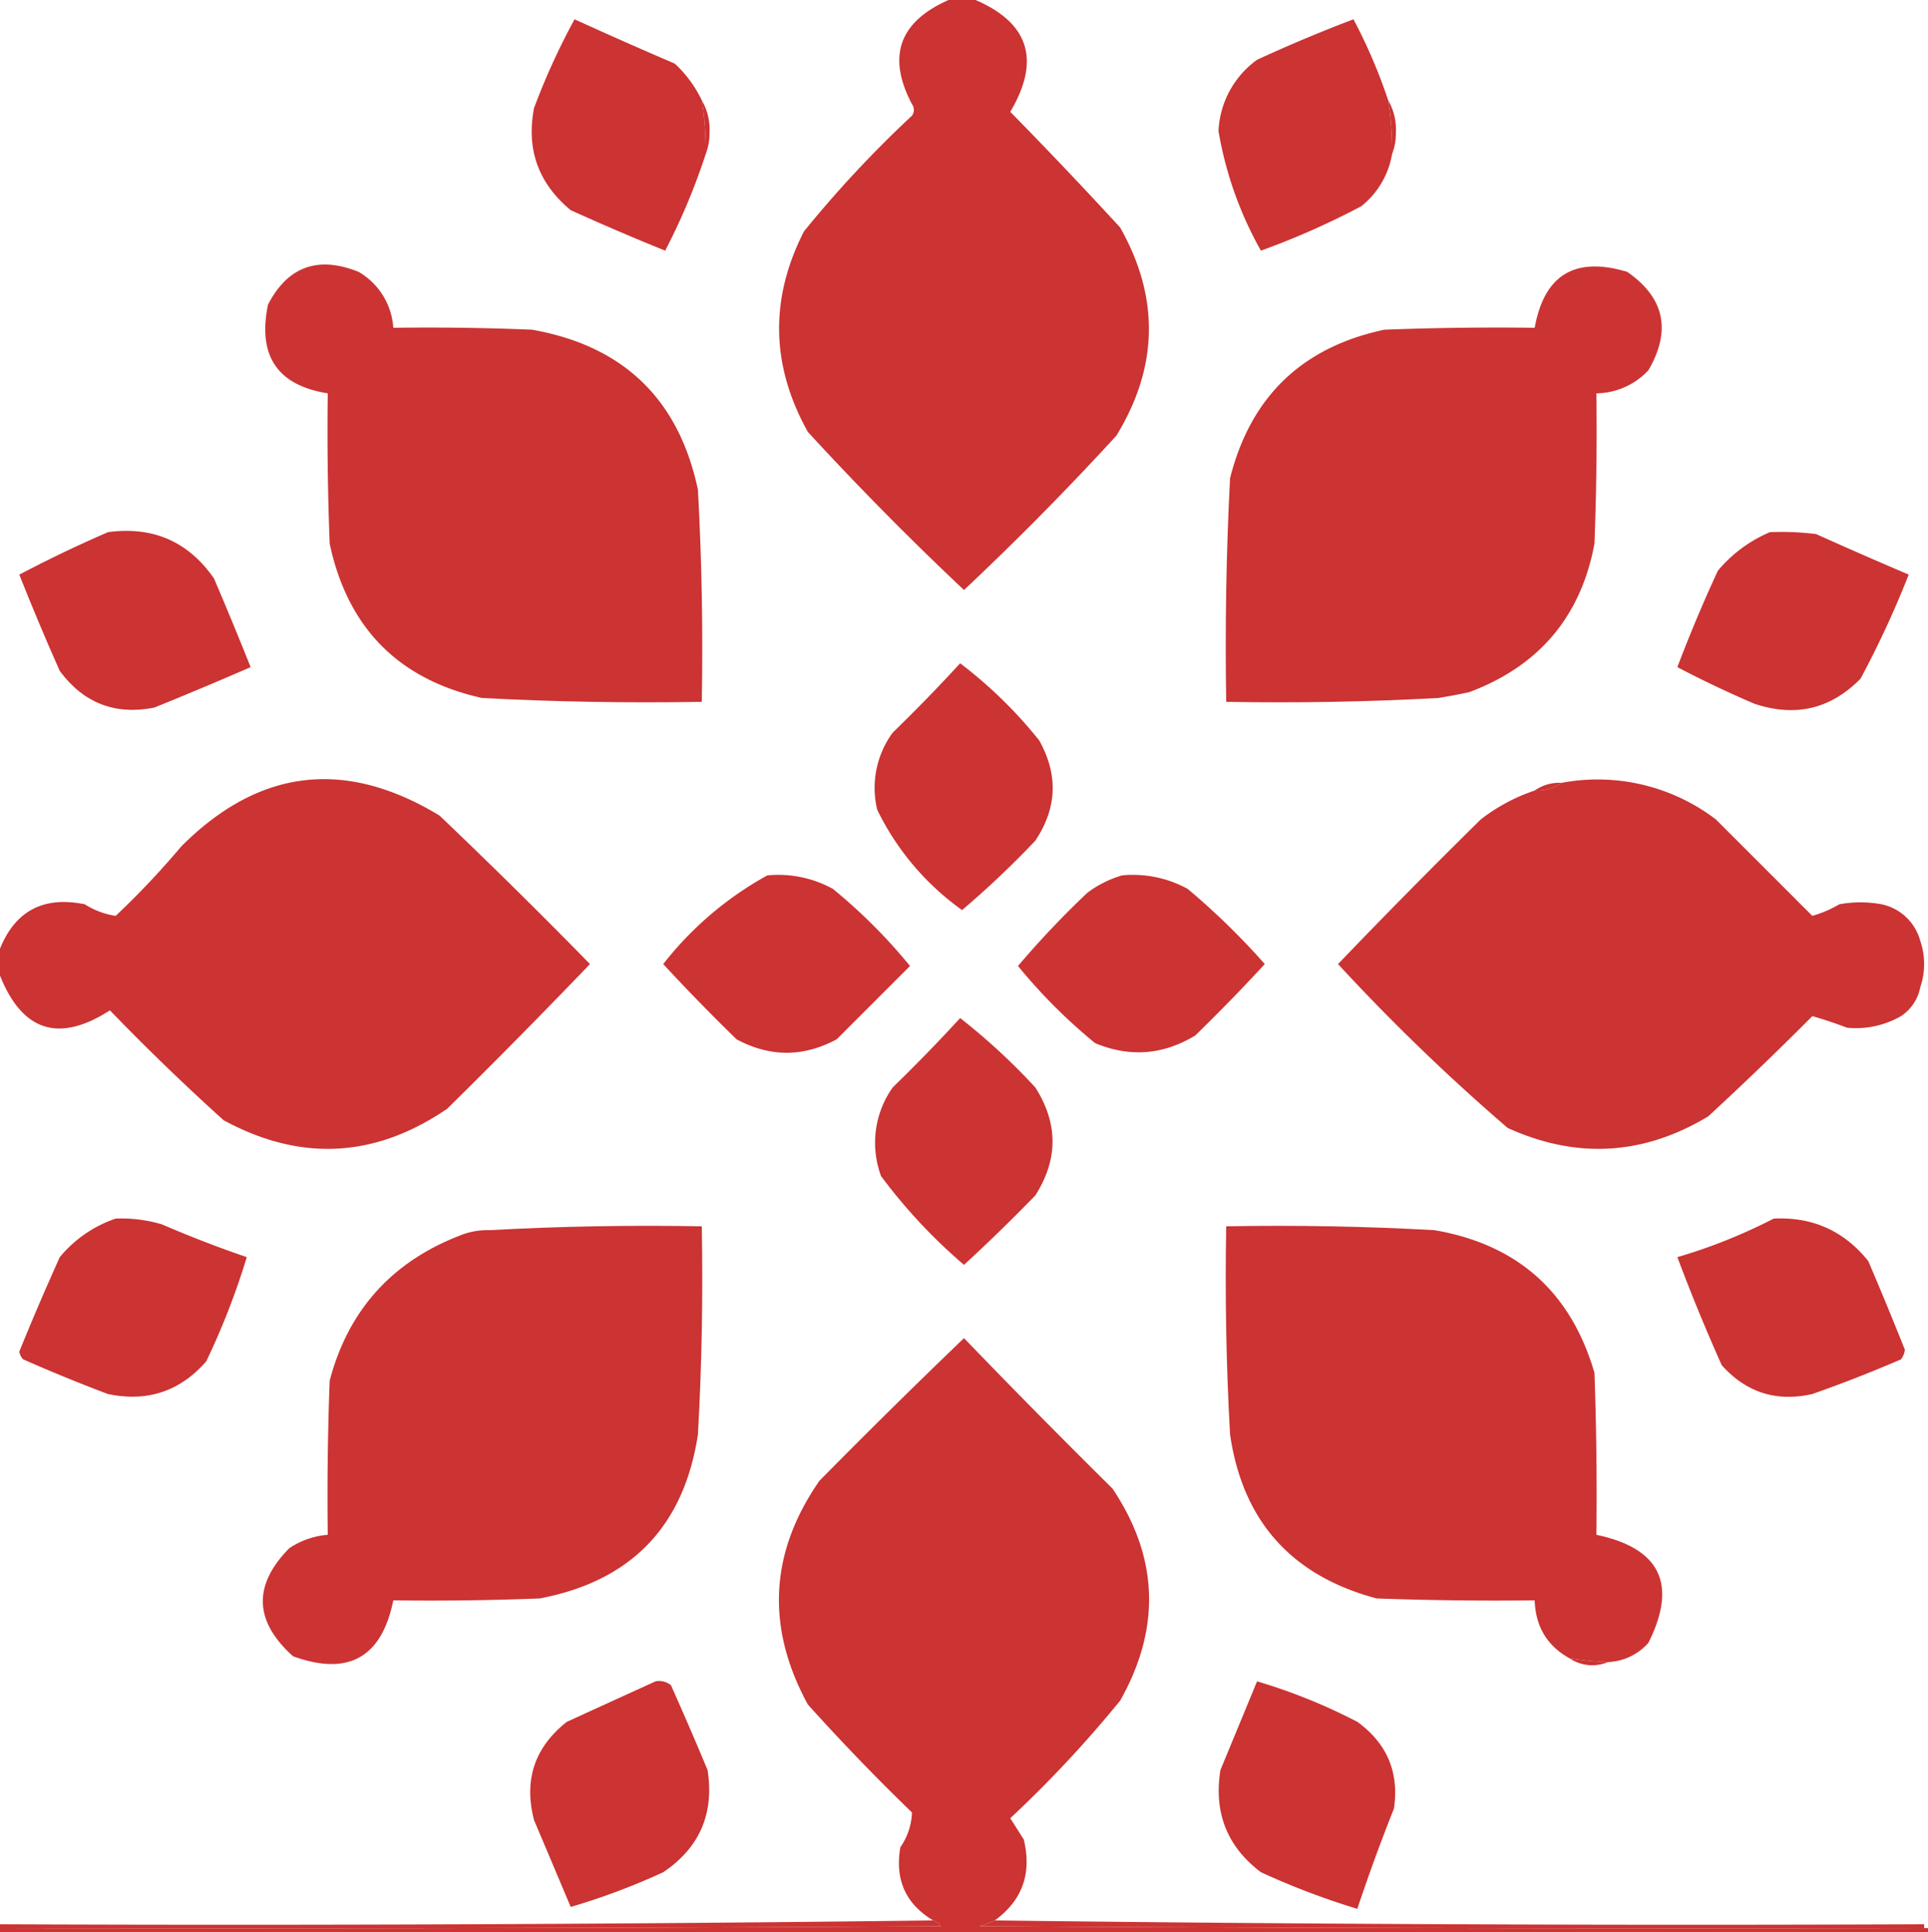
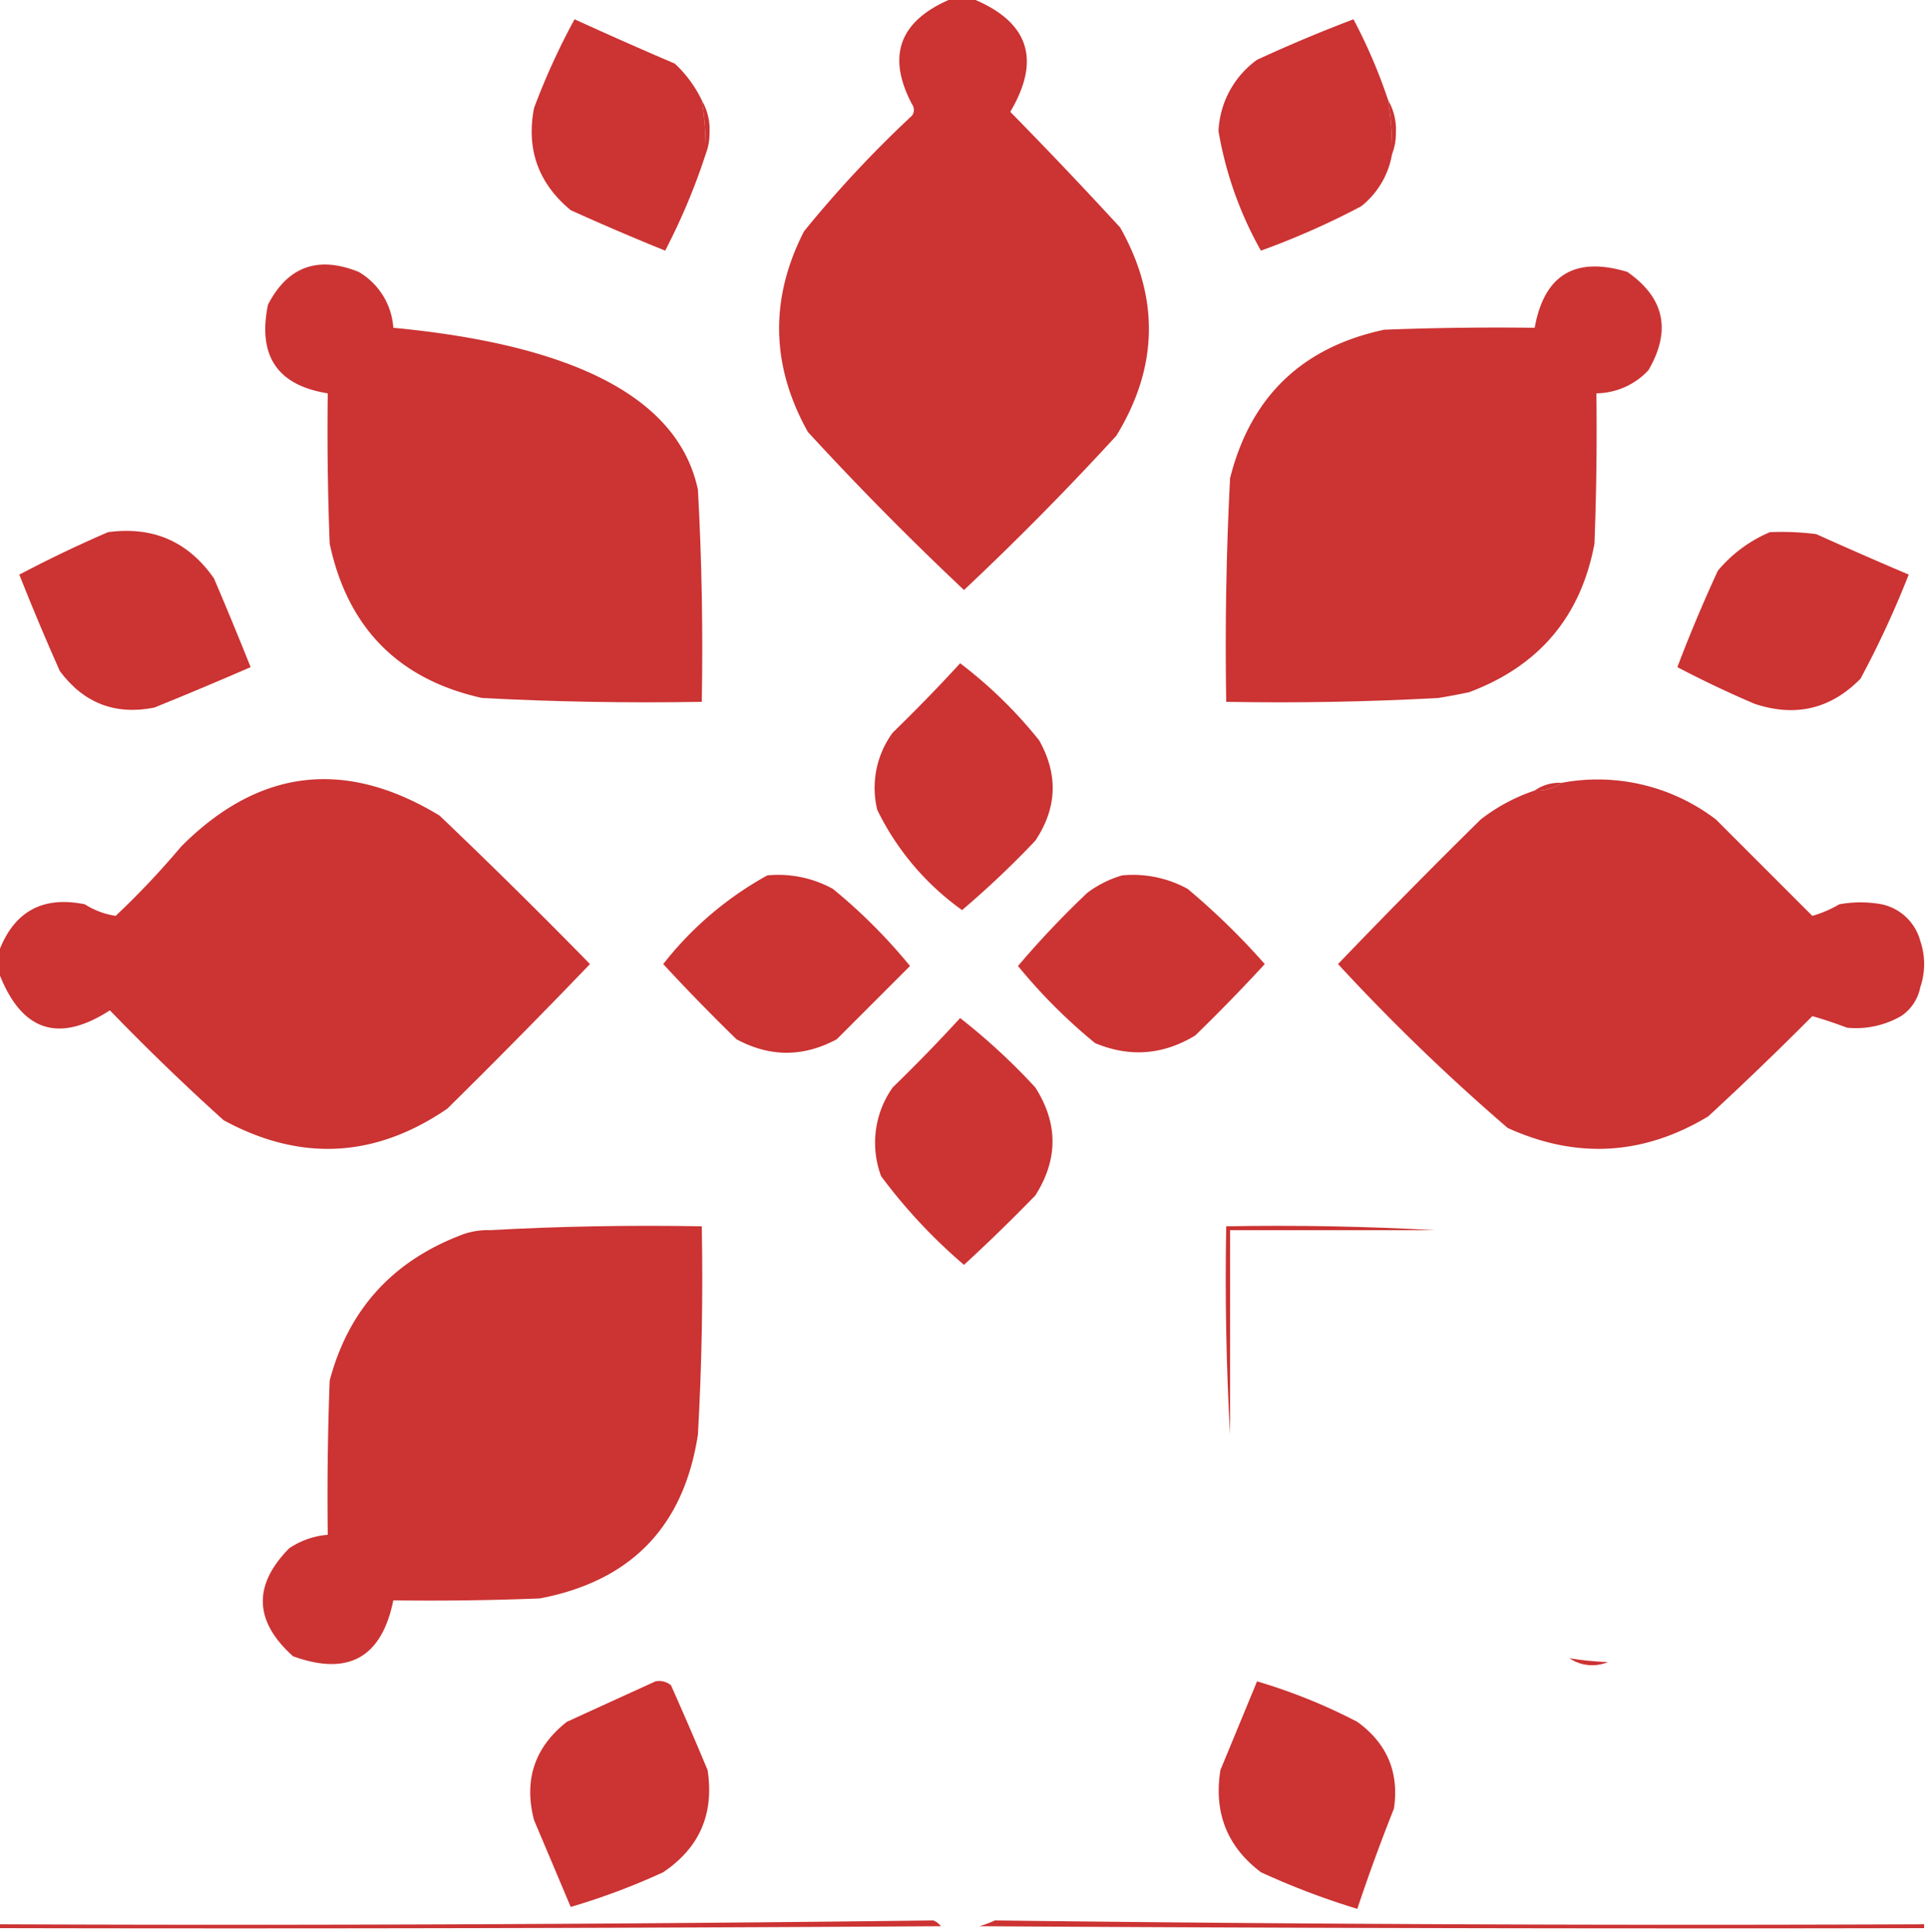
<svg xmlns="http://www.w3.org/2000/svg" viewBox="0 0 500 501">
  <defs>
    <style>.cls-1{fill:none;}.cls-1,.cls-2{fill-rule:evenodd;}.cls-2{fill:#c33;}</style>
  </defs>
  <g id="Layer_2" data-name="Layer 2">
    <g id="Layer_1-2" data-name="Layer 1">
      <path class="cls-1" d="M0,0H246q-19.25,8.48-9.5,27a2.49,2.49,0,0,1,0,3,296.82,296.82,0,0,0-28,30q-13.38,26.19,1,52Q229,133.23,250,153q20.52-19.27,39.5-40,16.38-26.75,1-54-14-15.22-28.5-30,11.85-20-9-29H499q.5,122.25-1,244a13.21,13.21,0,0,0-10-9.5,30.35,30.35,0,0,0-11,0,30.2,30.2,0,0,1-7,3l-25-25a50.55,50.55,0,0,0-40-9.5,11.17,11.17,0,0,0-7,2,47.2,47.2,0,0,0-14,7.5Q365.24,231,347,250a529.76,529.76,0,0,0,44,42.5q26.79,12.17,52-3,13.85-12.78,27-26,4.37,1.25,9,3a23.41,23.41,0,0,0,14-3,11.59,11.59,0,0,0,5-7.5q1.5,121.25,1,243-120.75.5-241-1,10.69-7.81,7.5-21l-3.5-5.5A307.21,307.21,0,0,0,290.5,441q15.94-28.26-2-55Q269,366.73,250,347q-19,18.22-37.5,37-19.37,27.94-3,58,13,14.46,27,28a16.53,16.53,0,0,1-3,9q-2.2,12.57,8.5,19-120.75,1.5-242,1V253q8.73,21.75,28.5,9Q42.8,276.79,58,290.5q29.9,16.22,58-3Q134.76,269,153,250q-18.93-19.37-39-38.5-36.75-22.29-67,8a216.93,216.93,0,0,1-17,18,20.56,20.56,0,0,1-8-3Q6.06,231.23,0,246Z" />
      <path class="cls-2" d="M246,0h7q20.85,9,9,29,14.52,14.78,28.5,30,15.39,27.25-1,54-19,20.73-39.5,40-21-19.77-40.5-41-14.38-25.81-1-52a296.82,296.82,0,0,1,28-30,2.49,2.49,0,0,0,0-3Q226.75,8.48,246,0Z" />
      <path class="cls-2" d="M182,26a83,83,0,0,1,1,14,164.55,164.55,0,0,1-10.5,25Q160.13,60,148,54.5,135.4,44.06,138.5,28A179.51,179.51,0,0,1,149,5q12.93,5.9,26,11.5A31.42,31.42,0,0,1,182,26Z" />
      <path class="cls-2" d="M360,26a83,83,0,0,1,1,14,21.88,21.88,0,0,1-8,13.5A203.12,203.12,0,0,1,327,65a95.76,95.76,0,0,1-11-31,24.12,24.12,0,0,1,10-18.5Q338.31,9.82,351,5A137.13,137.13,0,0,1,360,26Z" />
      <path class="cls-2" d="M182,26a15.17,15.17,0,0,1,2,8.5,14.76,14.76,0,0,1-1,5.5A83,83,0,0,0,182,26Z" />
      <path class="cls-2" d="M360,26a15.17,15.17,0,0,1,2,8.5,14.76,14.76,0,0,1-1,5.5A83,83,0,0,0,360,26Z" />
-       <path class="cls-2" d="M181,127v54H125q-32.48-7.23-39.5-40-.75-19.5-.5-39Q65.41,98.9,69.5,79,77.19,64.16,93,70.5A18.15,18.15,0,0,1,102,85q18-.25,36,.5Q173.55,91.8,181,127Z" />
+       <path class="cls-2" d="M181,127v54H125q-32.48-7.23-39.5-40-.75-19.5-.5-39Q65.41,98.9,69.5,79,77.19,64.16,93,70.5A18.15,18.15,0,0,1,102,85Q173.55,91.8,181,127Z" />
      <path class="cls-2" d="M373,181H319V124q8-31.69,40-38.5,19.5-.75,39-.5,3.71-20.61,24-14.5,14.49,10.05,5.5,25.5a18.75,18.75,0,0,1-13.5,6q.25,19.5-.5,39-5.29,28.32-32.5,38.5C378.33,180.07,375.67,180.57,373,181Z" />
      <path class="cls-2" d="M28,138q17.49-2.37,27.5,12,4.89,11.44,9.5,23-12.42,5.4-25,10.5-15.22,3-24.5-9.5Q10,161.64,5,149,16.42,143,28,138Z" />
      <path class="cls-2" d="M459,138a71.86,71.86,0,0,1,12,.5q12,5.4,24,10.5a250.92,250.92,0,0,1-12.5,27q-11.6,11.81-27.5,6.5-10.32-4.41-20-9.5,4.81-12.69,10.5-25A35.75,35.75,0,0,1,459,138Z" />
      <path class="cls-2" d="M249,172a116.12,116.12,0,0,1,20.5,20q7.47,13.33-1,26a240.37,240.37,0,0,1-19,18,69.08,69.08,0,0,1-22-26,24.21,24.21,0,0,1,4-20Q240.56,181.2,249,172Z" />
      <path class="cls-2" d="M181,127q1.5,27.24,1,55-28.75.5-57-1h56Z" />
      <path class="cls-2" d="M319,124v57h54q-27.24,1.5-55,1Q317.51,152.74,319,124Z" />
      <path class="cls-2" d="M0,253v-7q6-14.77,22-11.5a20.56,20.56,0,0,0,8,3,216.93,216.93,0,0,0,17-18q30.25-30.3,67-8,20.07,19.14,39,38.5-18.23,19-37,37.5-28.11,19.22-58,3Q42.79,276.79,28.5,262,8.73,274.75,0,253Z" />
      <path class="cls-2" d="M498,244a18.54,18.54,0,0,1,0,12,11.59,11.59,0,0,1-5,7.5,23.41,23.41,0,0,1-14,3q-4.63-1.75-9-3-13.15,13.23-27,26-25.2,15.17-52,3A529.76,529.76,0,0,1,347,250q18.22-19,37-37.5a47.2,47.2,0,0,1,14-7.5,11.17,11.17,0,0,0,7-2,50.55,50.55,0,0,1,40,9.5l25,25a30.2,30.2,0,0,0,7-3,30.35,30.35,0,0,1,11,0A13.21,13.21,0,0,1,498,244Z" />
      <path class="cls-2" d="M405,203a11.17,11.17,0,0,1-7,2A11.17,11.17,0,0,1,405,203Z" />
      <path class="cls-2" d="M199,227a29.45,29.45,0,0,1,17,3.5,141.6,141.6,0,0,1,20,20l-19,19q-13,7-26,0Q181.24,260,172,250A88.26,88.26,0,0,1,199,227Z" />
      <path class="cls-2" d="M291,227a29.48,29.48,0,0,1,17,3.5A184.91,184.91,0,0,1,328,250q-8.73,9.48-18,18.5-12.53,7.62-26,2a141.6,141.6,0,0,1-20-20,240.37,240.37,0,0,1,18-19A28.38,28.38,0,0,1,291,227Z" />
      <path class="cls-2" d="M249,264a163.52,163.52,0,0,1,19.5,18q8.91,14,0,28-9,9.27-18.5,18a140.12,140.12,0,0,1-21.5-23,24.83,24.83,0,0,1,3-23Q240.56,273.2,249,264Z" />
-       <path class="cls-2" d="M30,316a36.91,36.91,0,0,1,12,1.5q10.81,4.67,22,8.5a190.78,190.78,0,0,1-10.5,27Q43.32,364.7,28,361.5q-11.12-4.2-22-9a3.92,3.92,0,0,1-1-2q5-12.31,10.5-24.5A32.26,32.26,0,0,1,30,316Z" />
-       <path class="cls-2" d="M460,316q15.08-.72,24.5,11,4.9,11.44,9.5,23a5,5,0,0,1-1,2.5q-11.33,4.9-23,9-14,3.15-23.5-7.5-6.21-13.87-11.5-28A141.93,141.93,0,0,0,460,316Z" />
      <path class="cls-2" d="M127,319h54v53q-5.46,35.72-41,42.5-19,.75-38,.5-4.52,22.28-26,14.5-15.16-13.61-1-28A20.86,20.86,0,0,1,85,398q-.25-20,.5-40,7.22-27.21,33.5-37.5A19,19,0,0,1,127,319Z" />
      <path class="cls-2" d="M372,319H319v53q-1.5-26.75-1-54Q345.26,317.51,372,319Z" />
-       <path class="cls-2" d="M372,319q32.33,5.56,41.5,37,.75,21,.5,42,24.87,5.24,13.5,28a14.75,14.75,0,0,1-10.5,5,77.86,77.86,0,0,1-10-1q-8.67-4.83-9-15-20.5.25-41-.5-33.08-8.82-38-42.5V319Z" />
      <path class="cls-2" d="M127,319q27.24-1.5,55-1,.5,27.25-1,54V319Z" />
-       <path class="cls-2" d="M258,498a28.44,28.44,0,0,1-4,1.5q122.51.75,245,.5h1v1H0v-1q122,.25,244-.5a4.24,4.24,0,0,0-2-1.5q-10.71-6.42-8.5-19a16.53,16.53,0,0,0,3-9q-14-13.54-27-28-16.37-30.06,3-58Q231,365.24,250,347q19,19.72,38.5,39,17.94,26.73,2,55A307.21,307.21,0,0,1,262,471.5l3.5,5.5Q268.7,490.19,258,498Z" />
      <path class="cls-2" d="M407,430a77.86,77.86,0,0,0,10,1A10.54,10.54,0,0,1,407,430Z" />
      <path class="cls-2" d="M170,436a4.86,4.86,0,0,1,4,1q4.89,10.94,9.5,22,2.63,17-11.5,26.5a174.45,174.45,0,0,1-24,9q-4.75-11.29-9.5-22.5-4.06-15.6,8.5-25.5Q158.64,441.17,170,436Z" />
      <path class="cls-2" d="M326,436a145.56,145.56,0,0,1,26,10.5q11.58,8.4,9.5,22.5-5.12,12.87-9.5,26a196,196,0,0,1-25-9.5q-13.15-9.94-10.5-26.5Q321.27,447.47,326,436Z" />
      <path class="cls-2" d="M242,498a4.24,4.24,0,0,1,2,1.5q-122,.75-244,.5v-1Q121.26,499.5,242,498Z" />
      <path class="cls-2" d="M258,498q120.26,1.5,241,1v1q-122.5.25-245-.5A28.44,28.44,0,0,0,258,498Z" />
    </g>
  </g>
</svg>